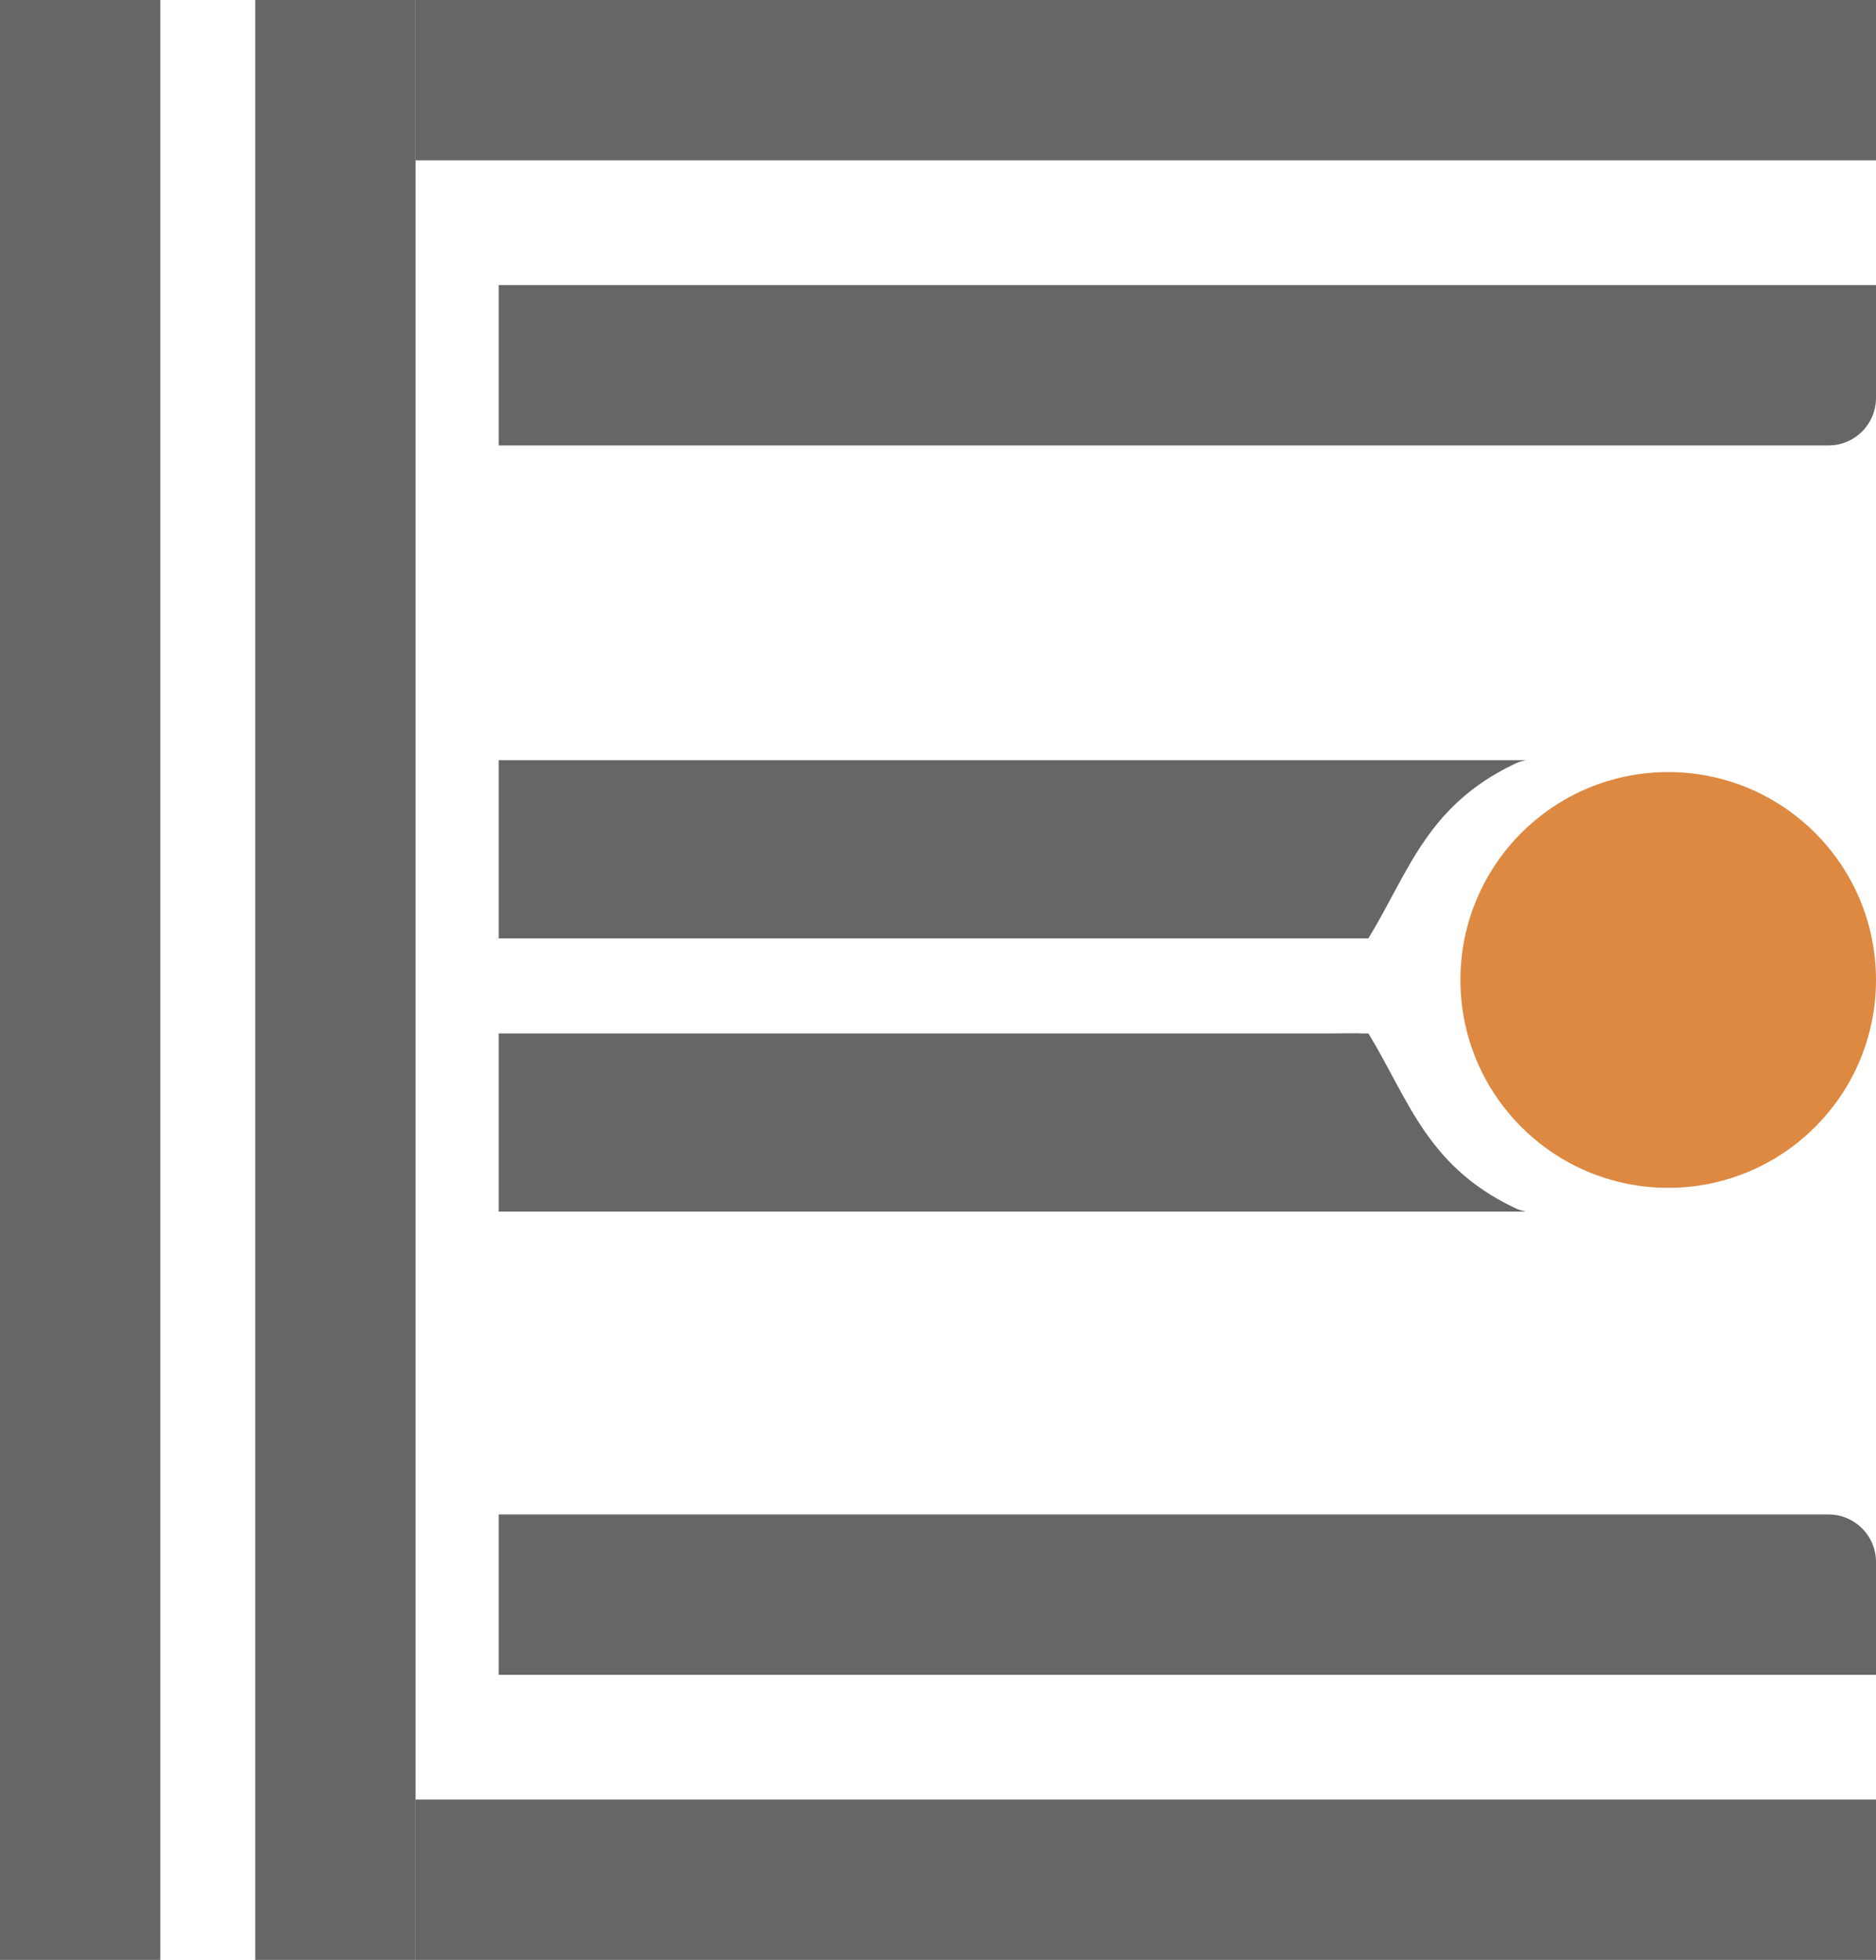
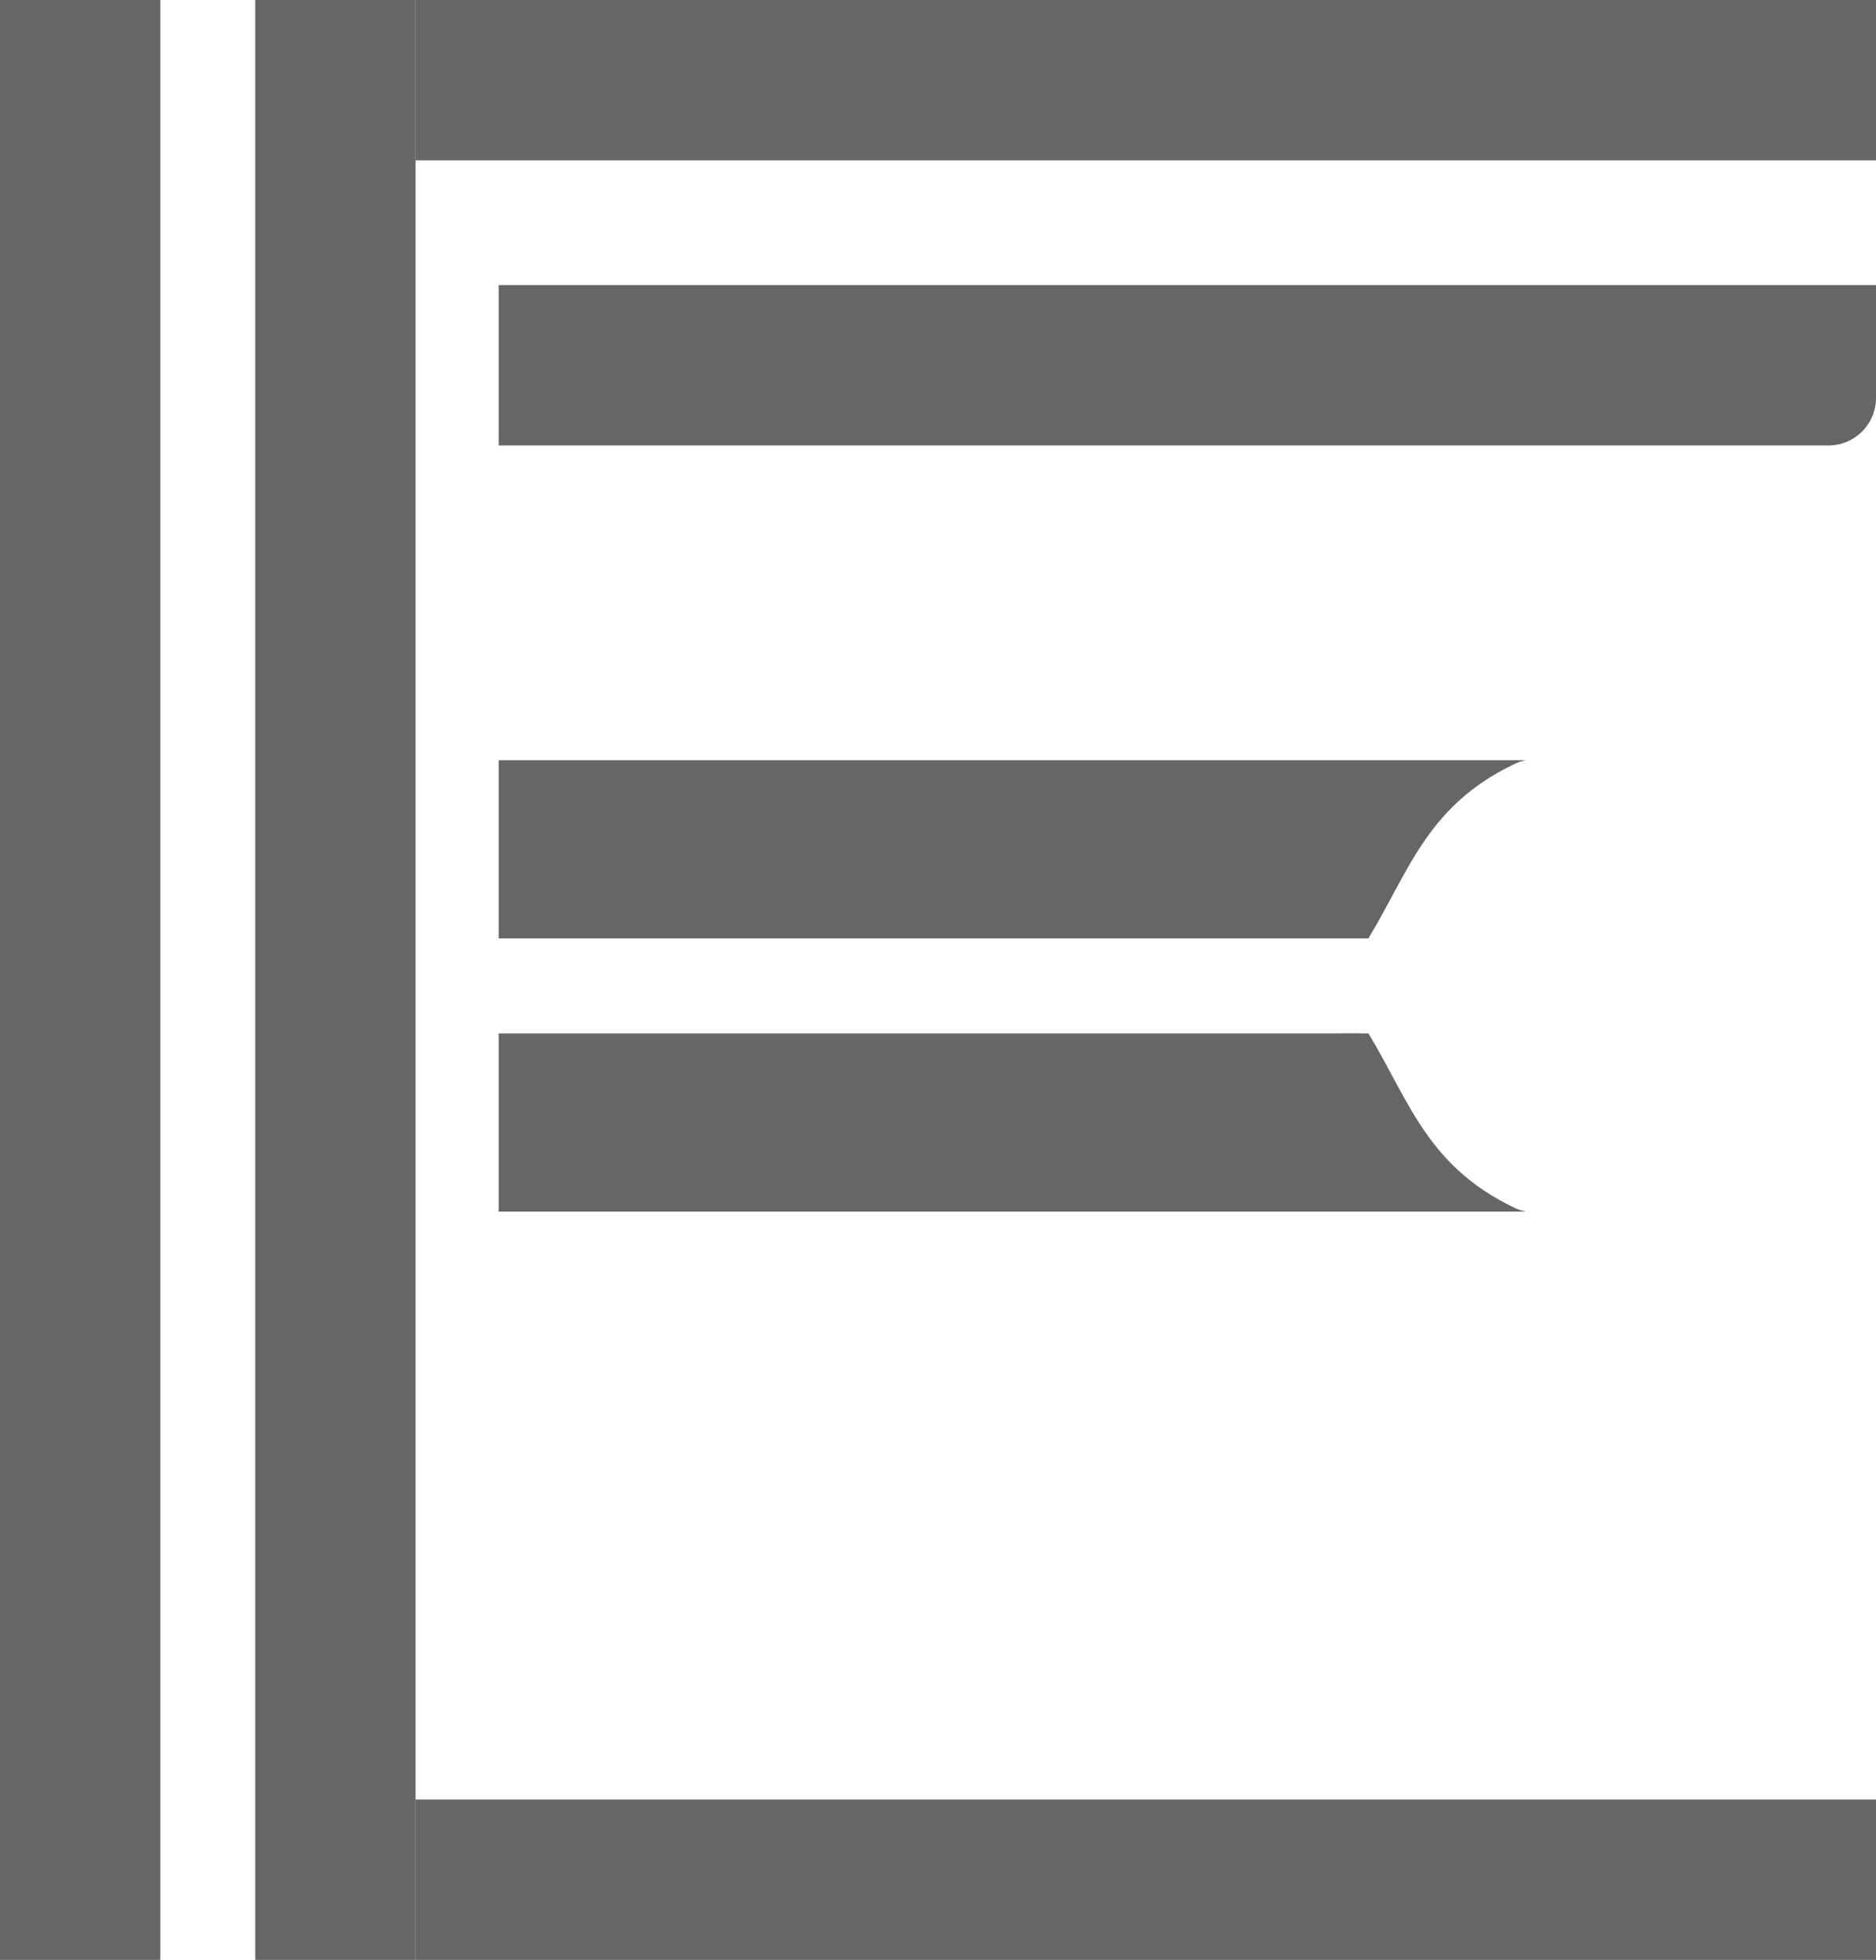
<svg xmlns="http://www.w3.org/2000/svg" width="451" height="471" viewBox="0 0 451 471" fill="none">
  <path d="M0 0H38.535V471H0V0Z" fill="#666666" />
  <path d="M61.37 0H99.905V471H61.37V0Z" fill="#666666" />
  <path d="M99.905 38.536V0H451V38.536H99.905Z" fill="#666666" />
  <path d="M99.905 471V432.464H451V471H99.905Z" fill="#666666" />
-   <path d="M119.886 402.491V363.955H439.582C445.888 363.955 451 369.067 451 375.373V402.491H119.886Z" fill="#666666" />
  <path d="M119.886 107.045V68.509H451V95.627C451 101.933 445.888 107.045 439.582 107.045H119.886Z" fill="#666666" />
  <path d="M119.886 225.509V182.691H366.794L332.541 191.255L326.832 225.509H119.886Z" fill="#666666" />
  <path d="M366.081 182.691C343.245 192.682 338.964 209.095 328.973 225.509C307.565 225.509 307.565 224.795 302.256 220.789C298.12 212.282 310.408 197.781 329.701 188.4C316.128 189.827 358.945 184.118 366.081 182.691Z" fill="#666666" />
  <path d="M119.886 248.345V291.164H366.794L332.541 282.6L326.832 248.345H119.886Z" fill="#666666" />
  <path d="M366.081 291.164C343.245 281.173 338.964 264.759 328.973 248.345C307.565 248.345 307.565 249.059 302.256 253.066C298.12 261.573 310.408 276.074 329.701 285.454C316.128 284.028 358.945 289.736 366.081 291.164Z" fill="#666666" />
-   <path d="M451 235.5C451 263.089 428.635 285.455 401.047 285.455C373.459 285.455 351.095 263.089 351.095 235.5C351.095 207.911 373.459 185.545 401.047 185.545C428.635 185.545 451 207.911 451 235.5Z" fill="#DD8941" />
</svg>